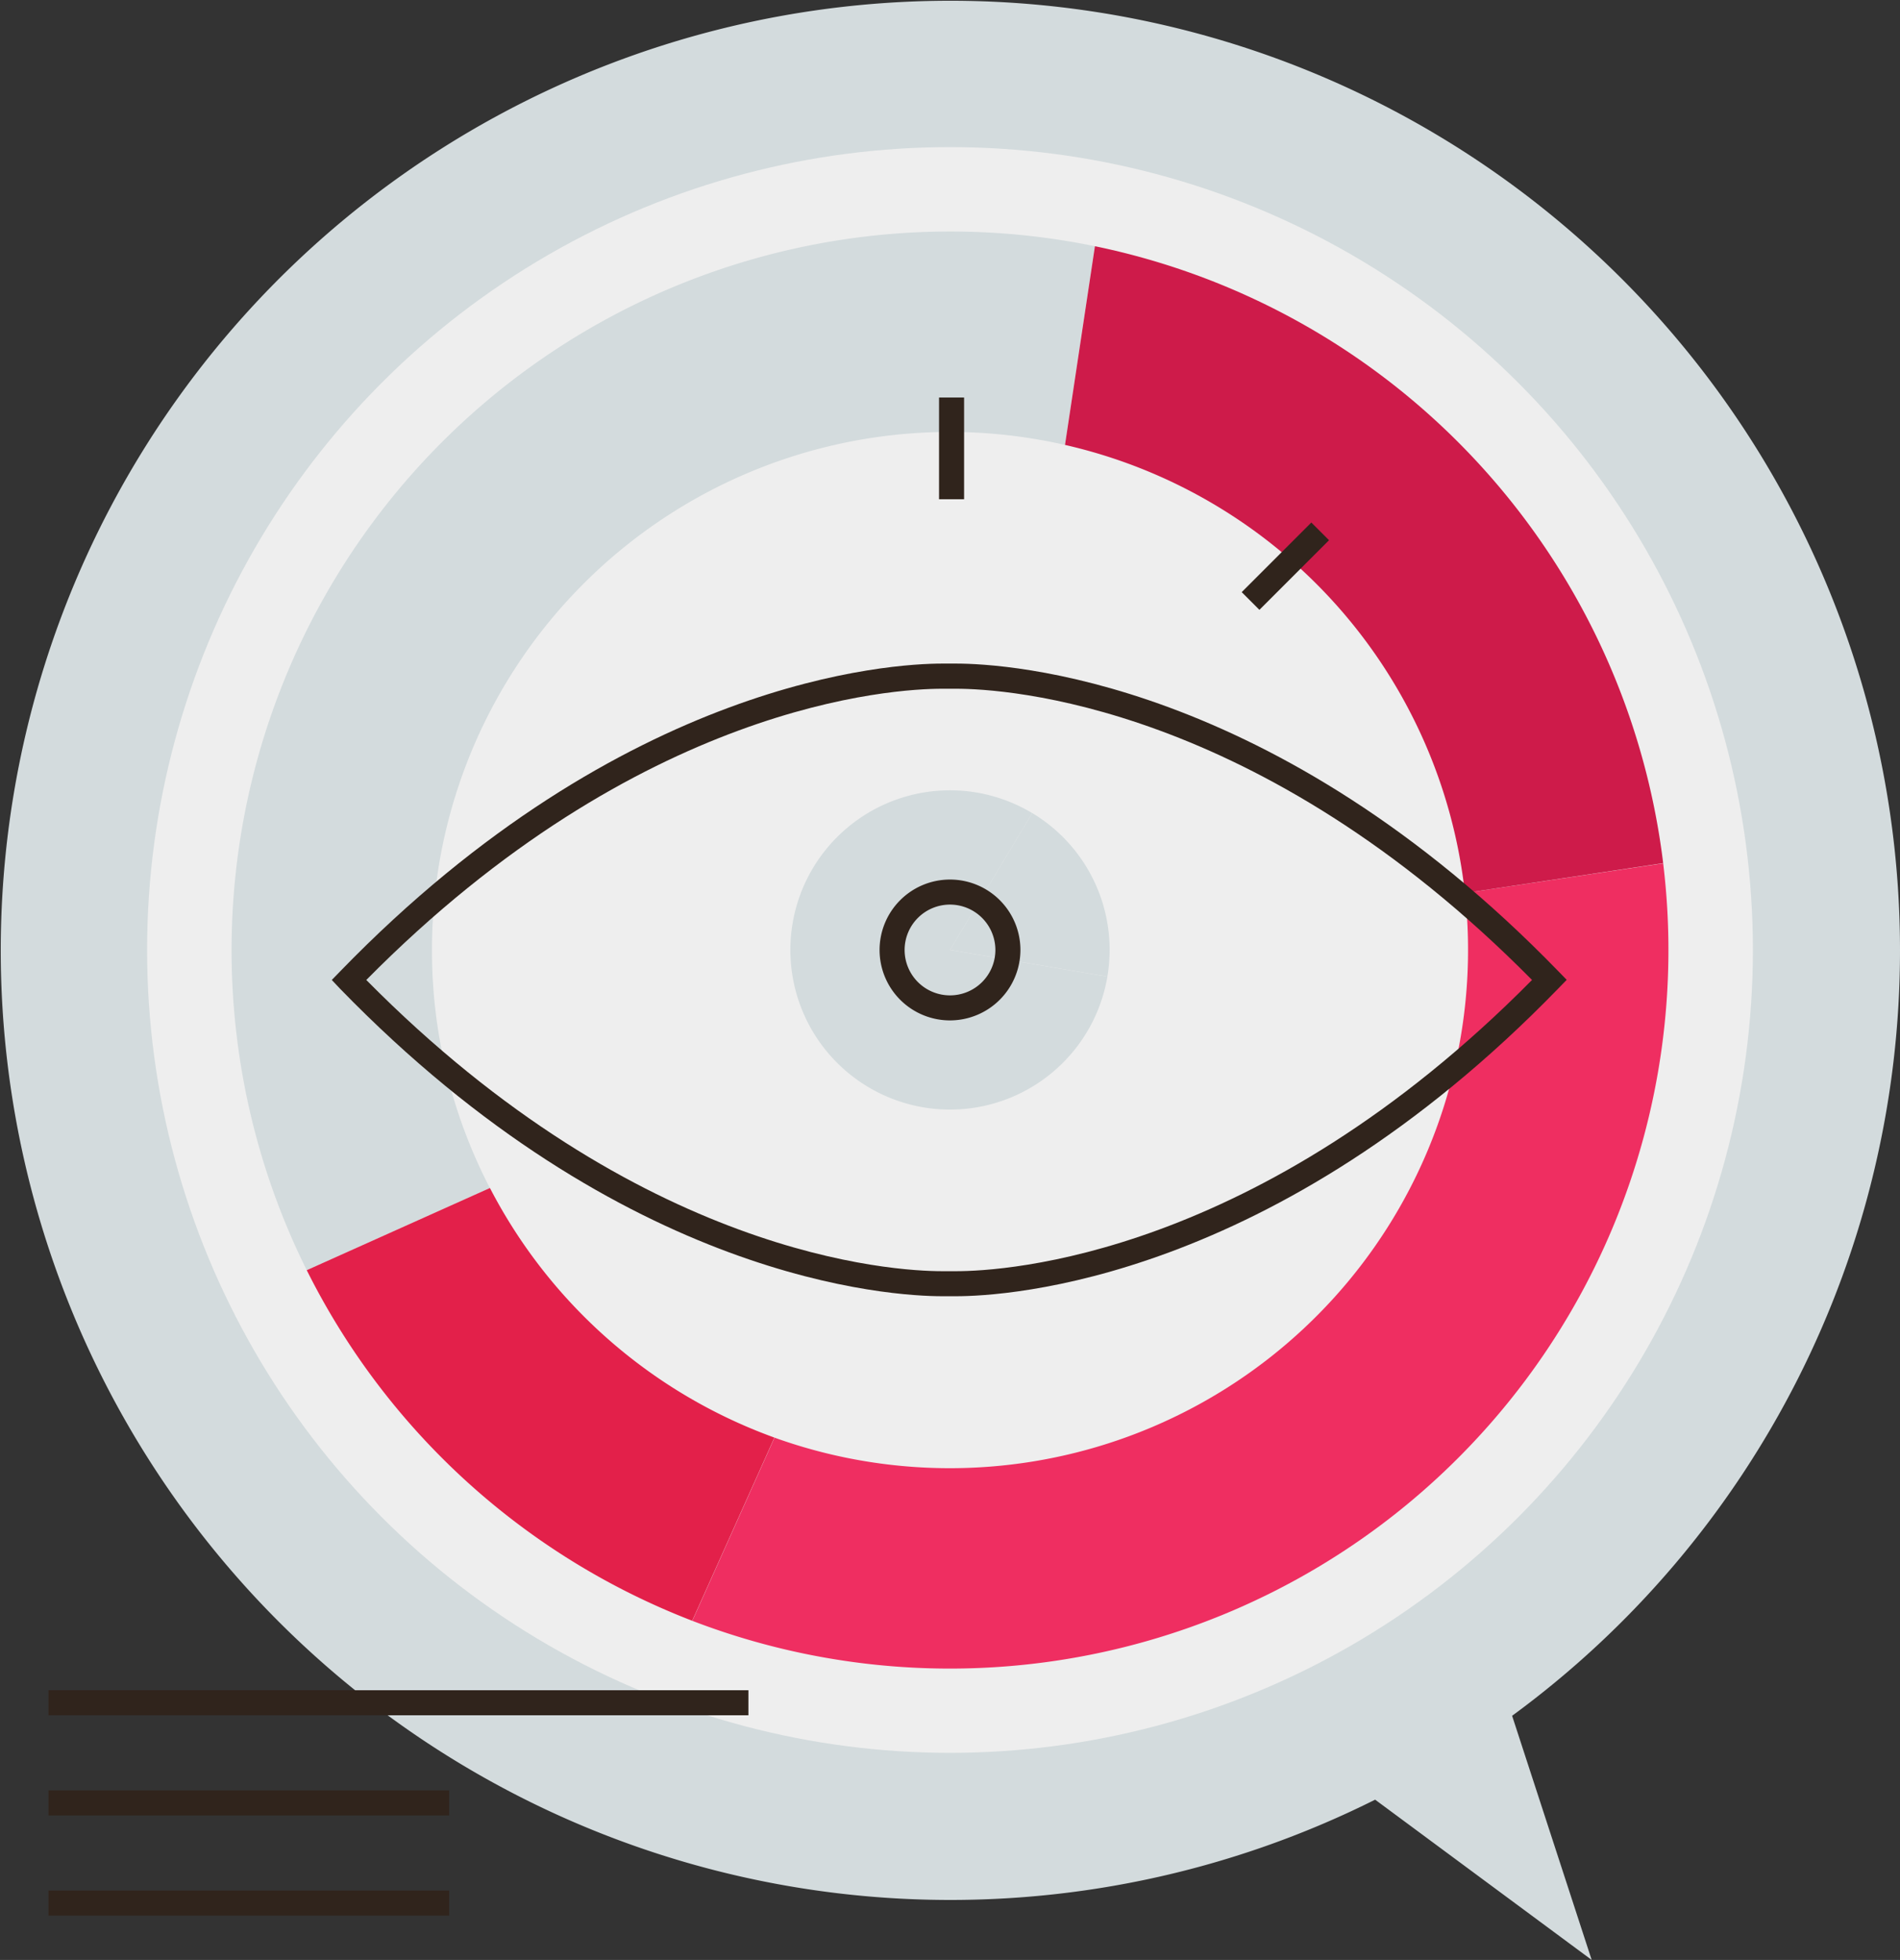
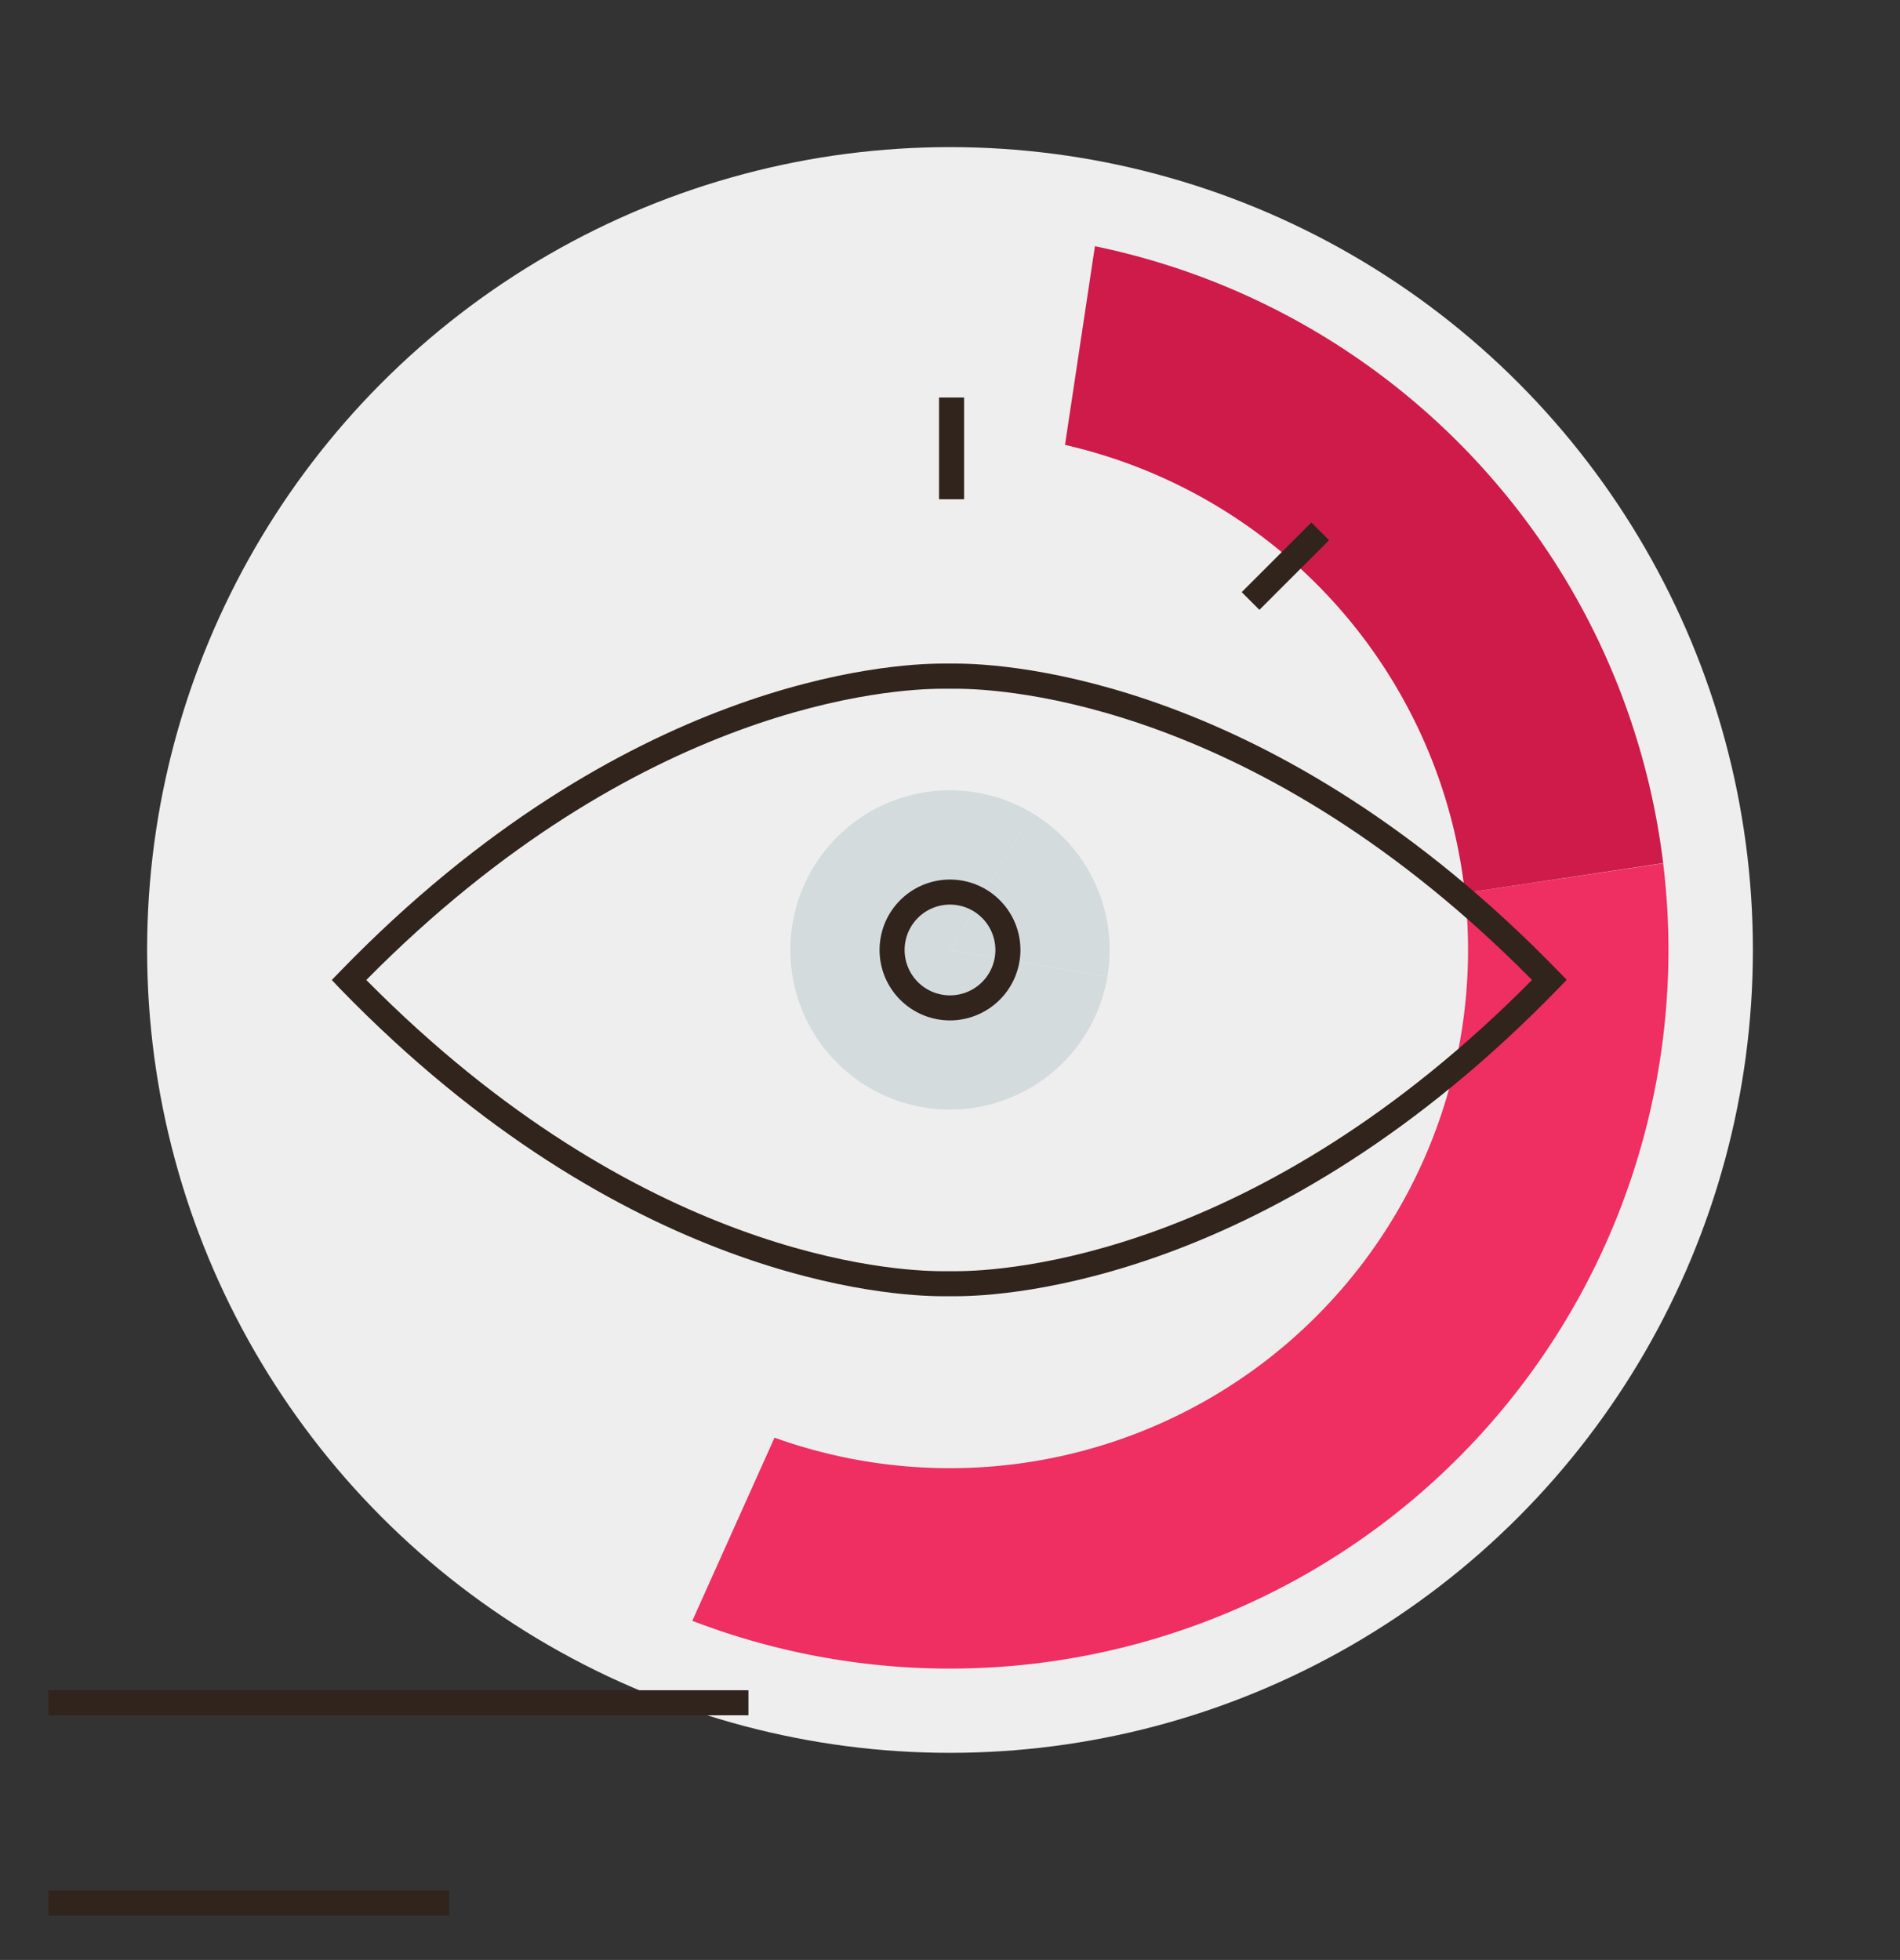
<svg xmlns="http://www.w3.org/2000/svg" id="Layer_3" data-name="Layer 3" viewBox="0 0 303.5 313.08">
  <rect x="0" y="0" width="303.5" height="313.08" fill="#333333" stroke="none" />
  <defs>
    <style>.cls-1{fill:#d3dbdd;}.cls-2{fill:#eee;}.cls-3{fill:#30241c;}.cls-4{fill:none;}.cls-5{fill:#ef2e61;}.cls-6{fill:#e3204a;}.cls-7{fill:#ce1b4a;}</style>
  </defs>
  <title>digital-marketing</title>
-   <path class="cls-1" d="M303.5,151.75a151.69,151.69,0,1,0-83.84,135.73l34.59,25.6-12.71-39A151.55,151.55,0,0,0,303.5,151.75Z" />
  <circle class="cls-2" cx="151.75" cy="151.75" r="128.25" />
  <path class="cls-1" d="M151.75,151.75l13.14-21.86a25.5,25.5,0,1,0,12,26.12Z" />
  <path class="cls-1" d="M176.89,156a26.05,26.05,0,0,0,.36-4.26,25.49,25.49,0,0,0-12.36-21.86l-13.14,21.86Z" />
  <path class="cls-3" d="M151.75,163A11.25,11.25,0,1,1,163,151.75,11.27,11.27,0,0,1,151.75,163Zm0-18.5a7.25,7.25,0,1,0,7.25,7.25A7.26,7.26,0,0,0,151.75,144.5Z" />
  <path class="cls-4" d="M123.71,229.62a82.71,82.71,0,0,0,110.28-87l-76.41,11.52Z" />
  <path class="cls-4" d="M170.11,71.07a82.73,82.73,0,0,0-91.85,118.7l79.32-35.6Z" />
-   <path class="cls-1" d="M69,151.75A82.72,82.72,0,0,1,170.11,71.07l4.78-31.74A114.8,114.8,0,0,0,49,202.9l29.25-13.13A82.42,82.42,0,0,1,69,151.75Z" />
  <path class="cls-5" d="M234,142.65a82.78,82.78,0,0,1-110.28,87l-13.13,29.26a114.77,114.77,0,0,0,155.08-121Z" />
-   <path class="cls-6" d="M78.26,189.77,49,202.9a115.11,115.11,0,0,0,61.57,56l13.13-29.26A83,83,0,0,1,78.26,189.77Z" />
  <path class="cls-7" d="M234,142.65l31.67-4.77a114.83,114.83,0,0,0-90.77-98.55l-4.78,31.74A82.79,82.79,0,0,1,234,142.65Z" />
  <path class="cls-3" d="M152.69,207.06h0c-.55,0-.91,0-1.08,0s-.53,0-1.07,0c-8.11,0-50.84-2.37-96.23-49.13L53,156.54l1.35-1.39C99.7,108.39,142.43,106,150.54,106c.54,0,.91,0,1.07,0s.53,0,1.08,0c8.11,0,50.84,2.37,96.22,49.13l1.35,1.39-1.35,1.39C203.53,204.69,160.8,207.06,152.69,207.06Zm-1.08-4h.11s.36,0,1,0c7.74,0,48.24-2.26,92-46.52-43.75-44.26-84.25-46.52-92-46.52-.61,0-.94,0-1,0h-.21s-.36,0-1,0c-7.75,0-48.25,2.26-92,46.52,43.74,44.26,84.24,46.52,92,46.52.61,0,.94,0,1,0Z" />
  <rect class="cls-3" x="7.75" y="270" width="111.8" height="4" />
-   <rect class="cls-3" x="7.75" y="286" width="64" height="4" />
  <rect class="cls-3" x="7.75" y="302" width="64" height="4" />
  <rect class="cls-3" x="150" y="63.5" width="4" height="16.25" />
  <rect class="cls-3" x="197.45" y="88.44" width="15.73" height="4" transform="translate(-3.81 171.67) rotate(-45)" />
</svg>